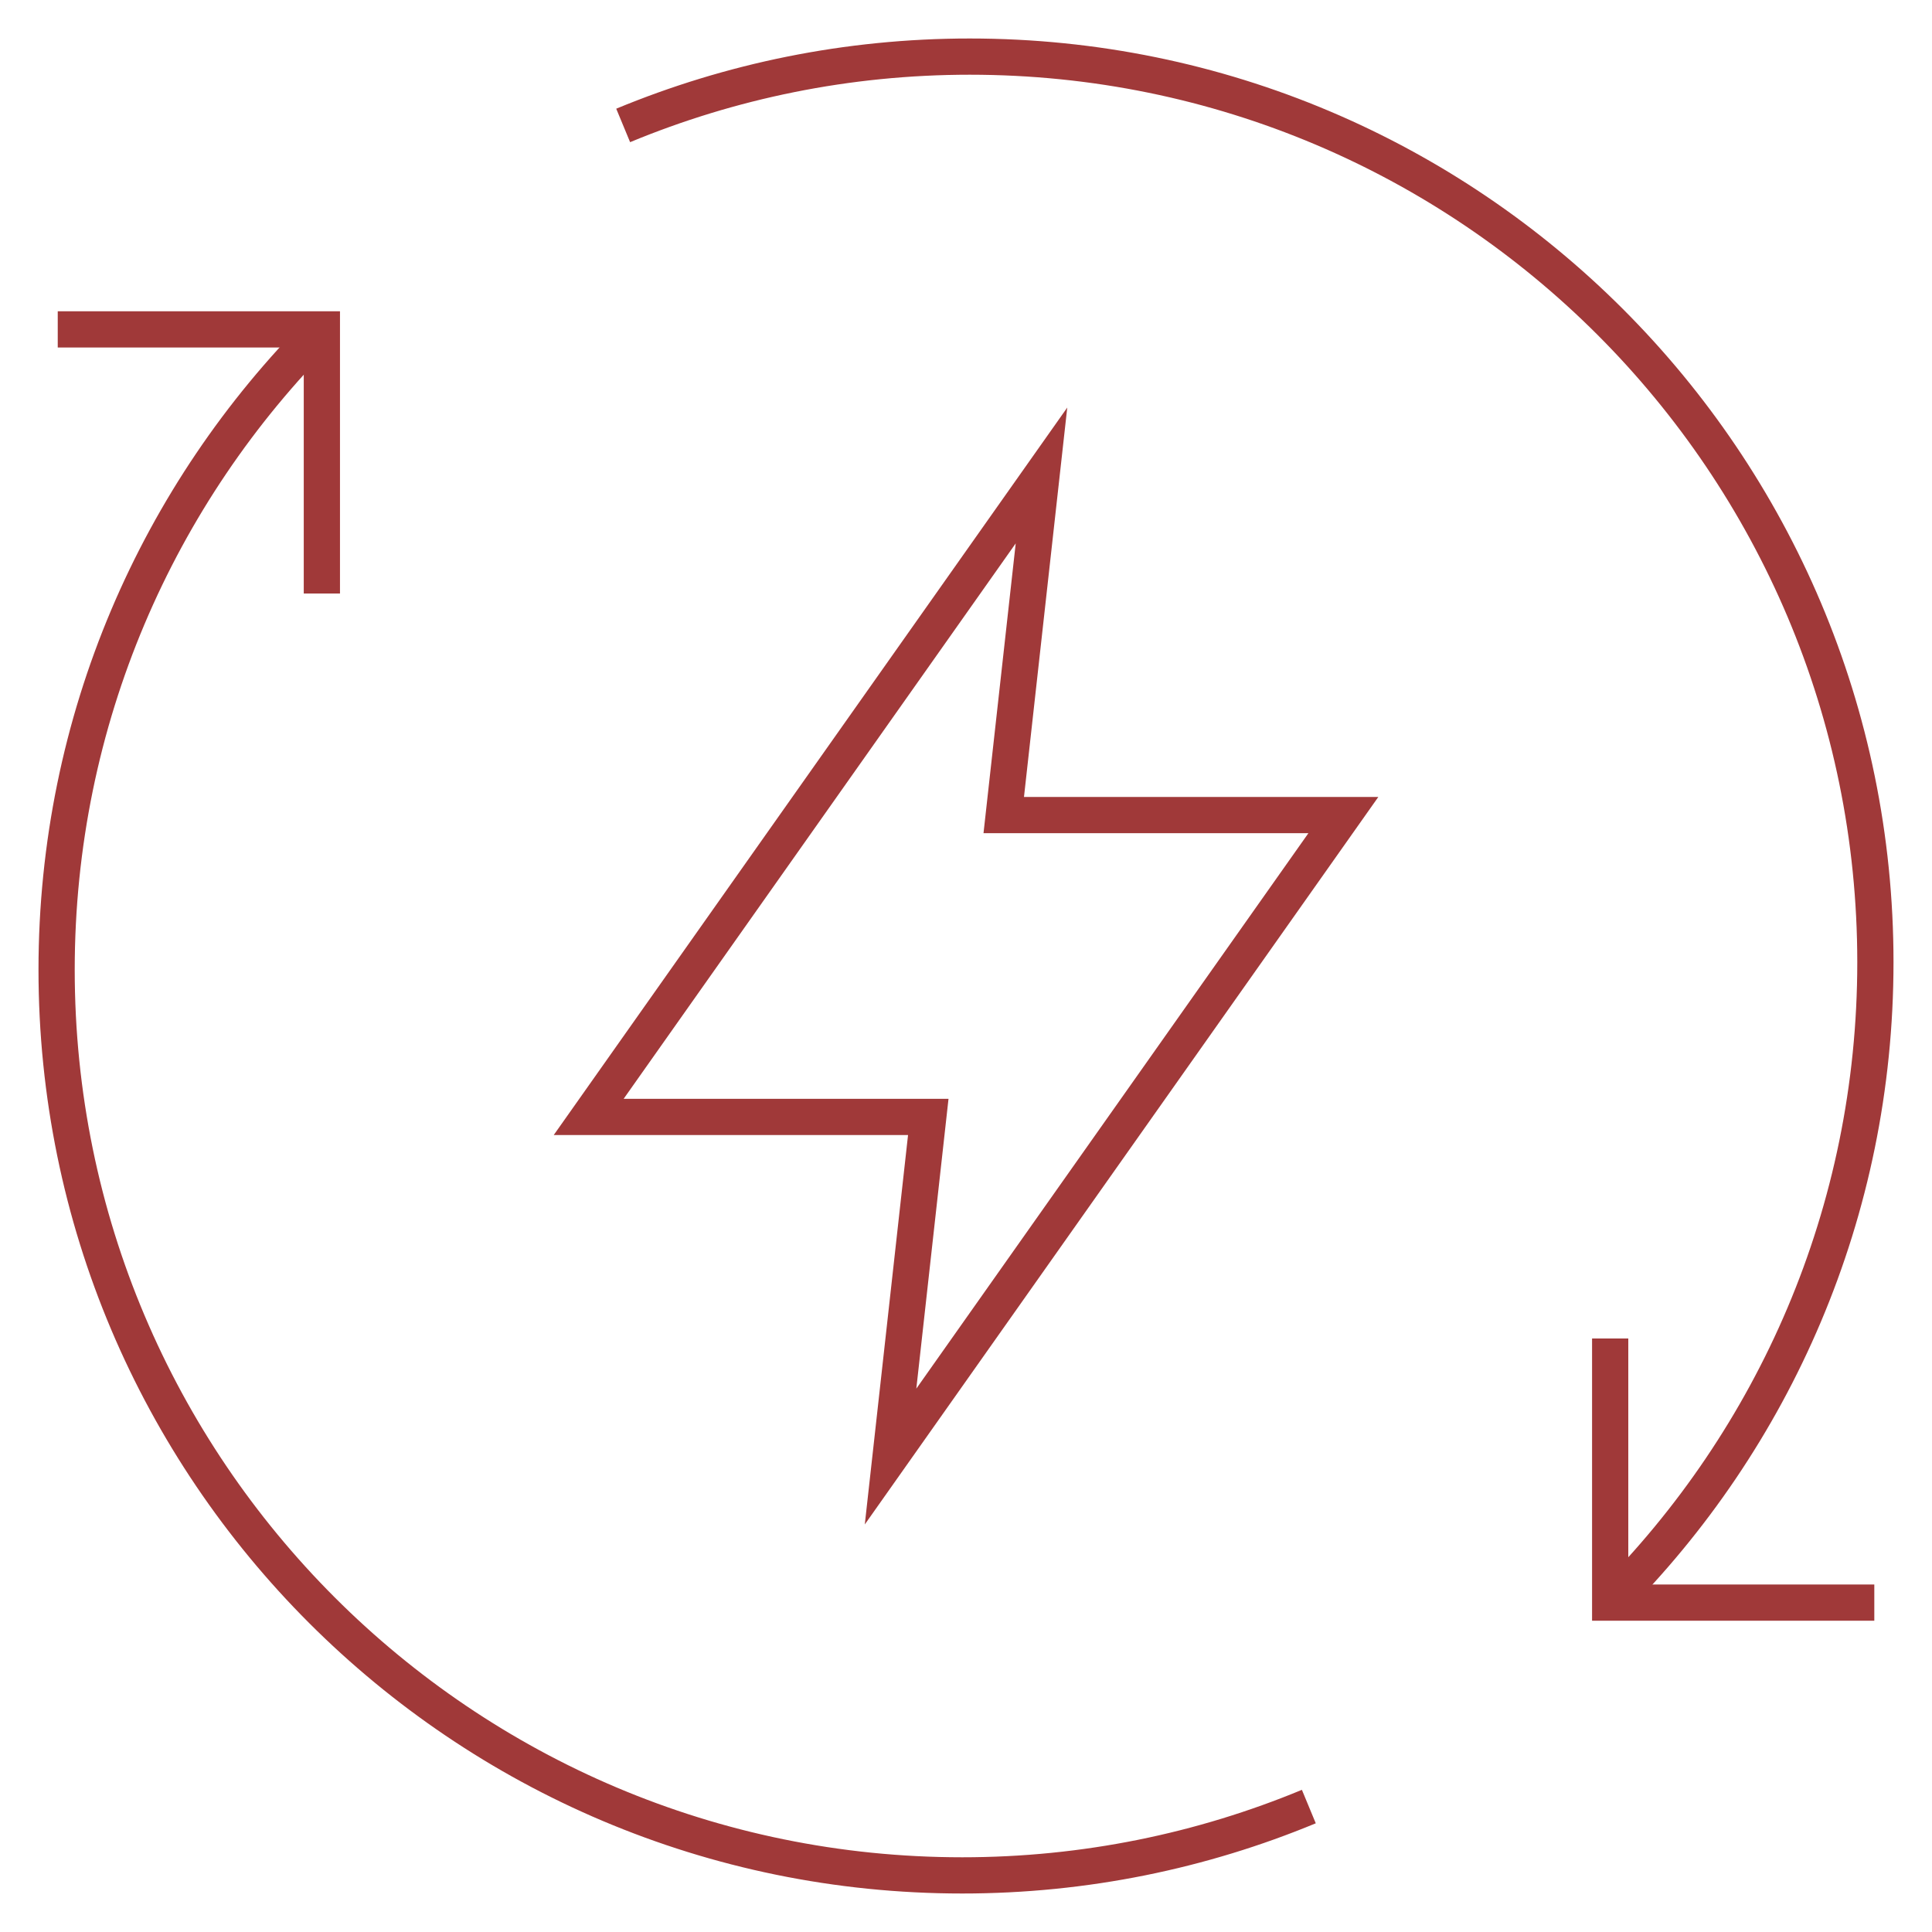
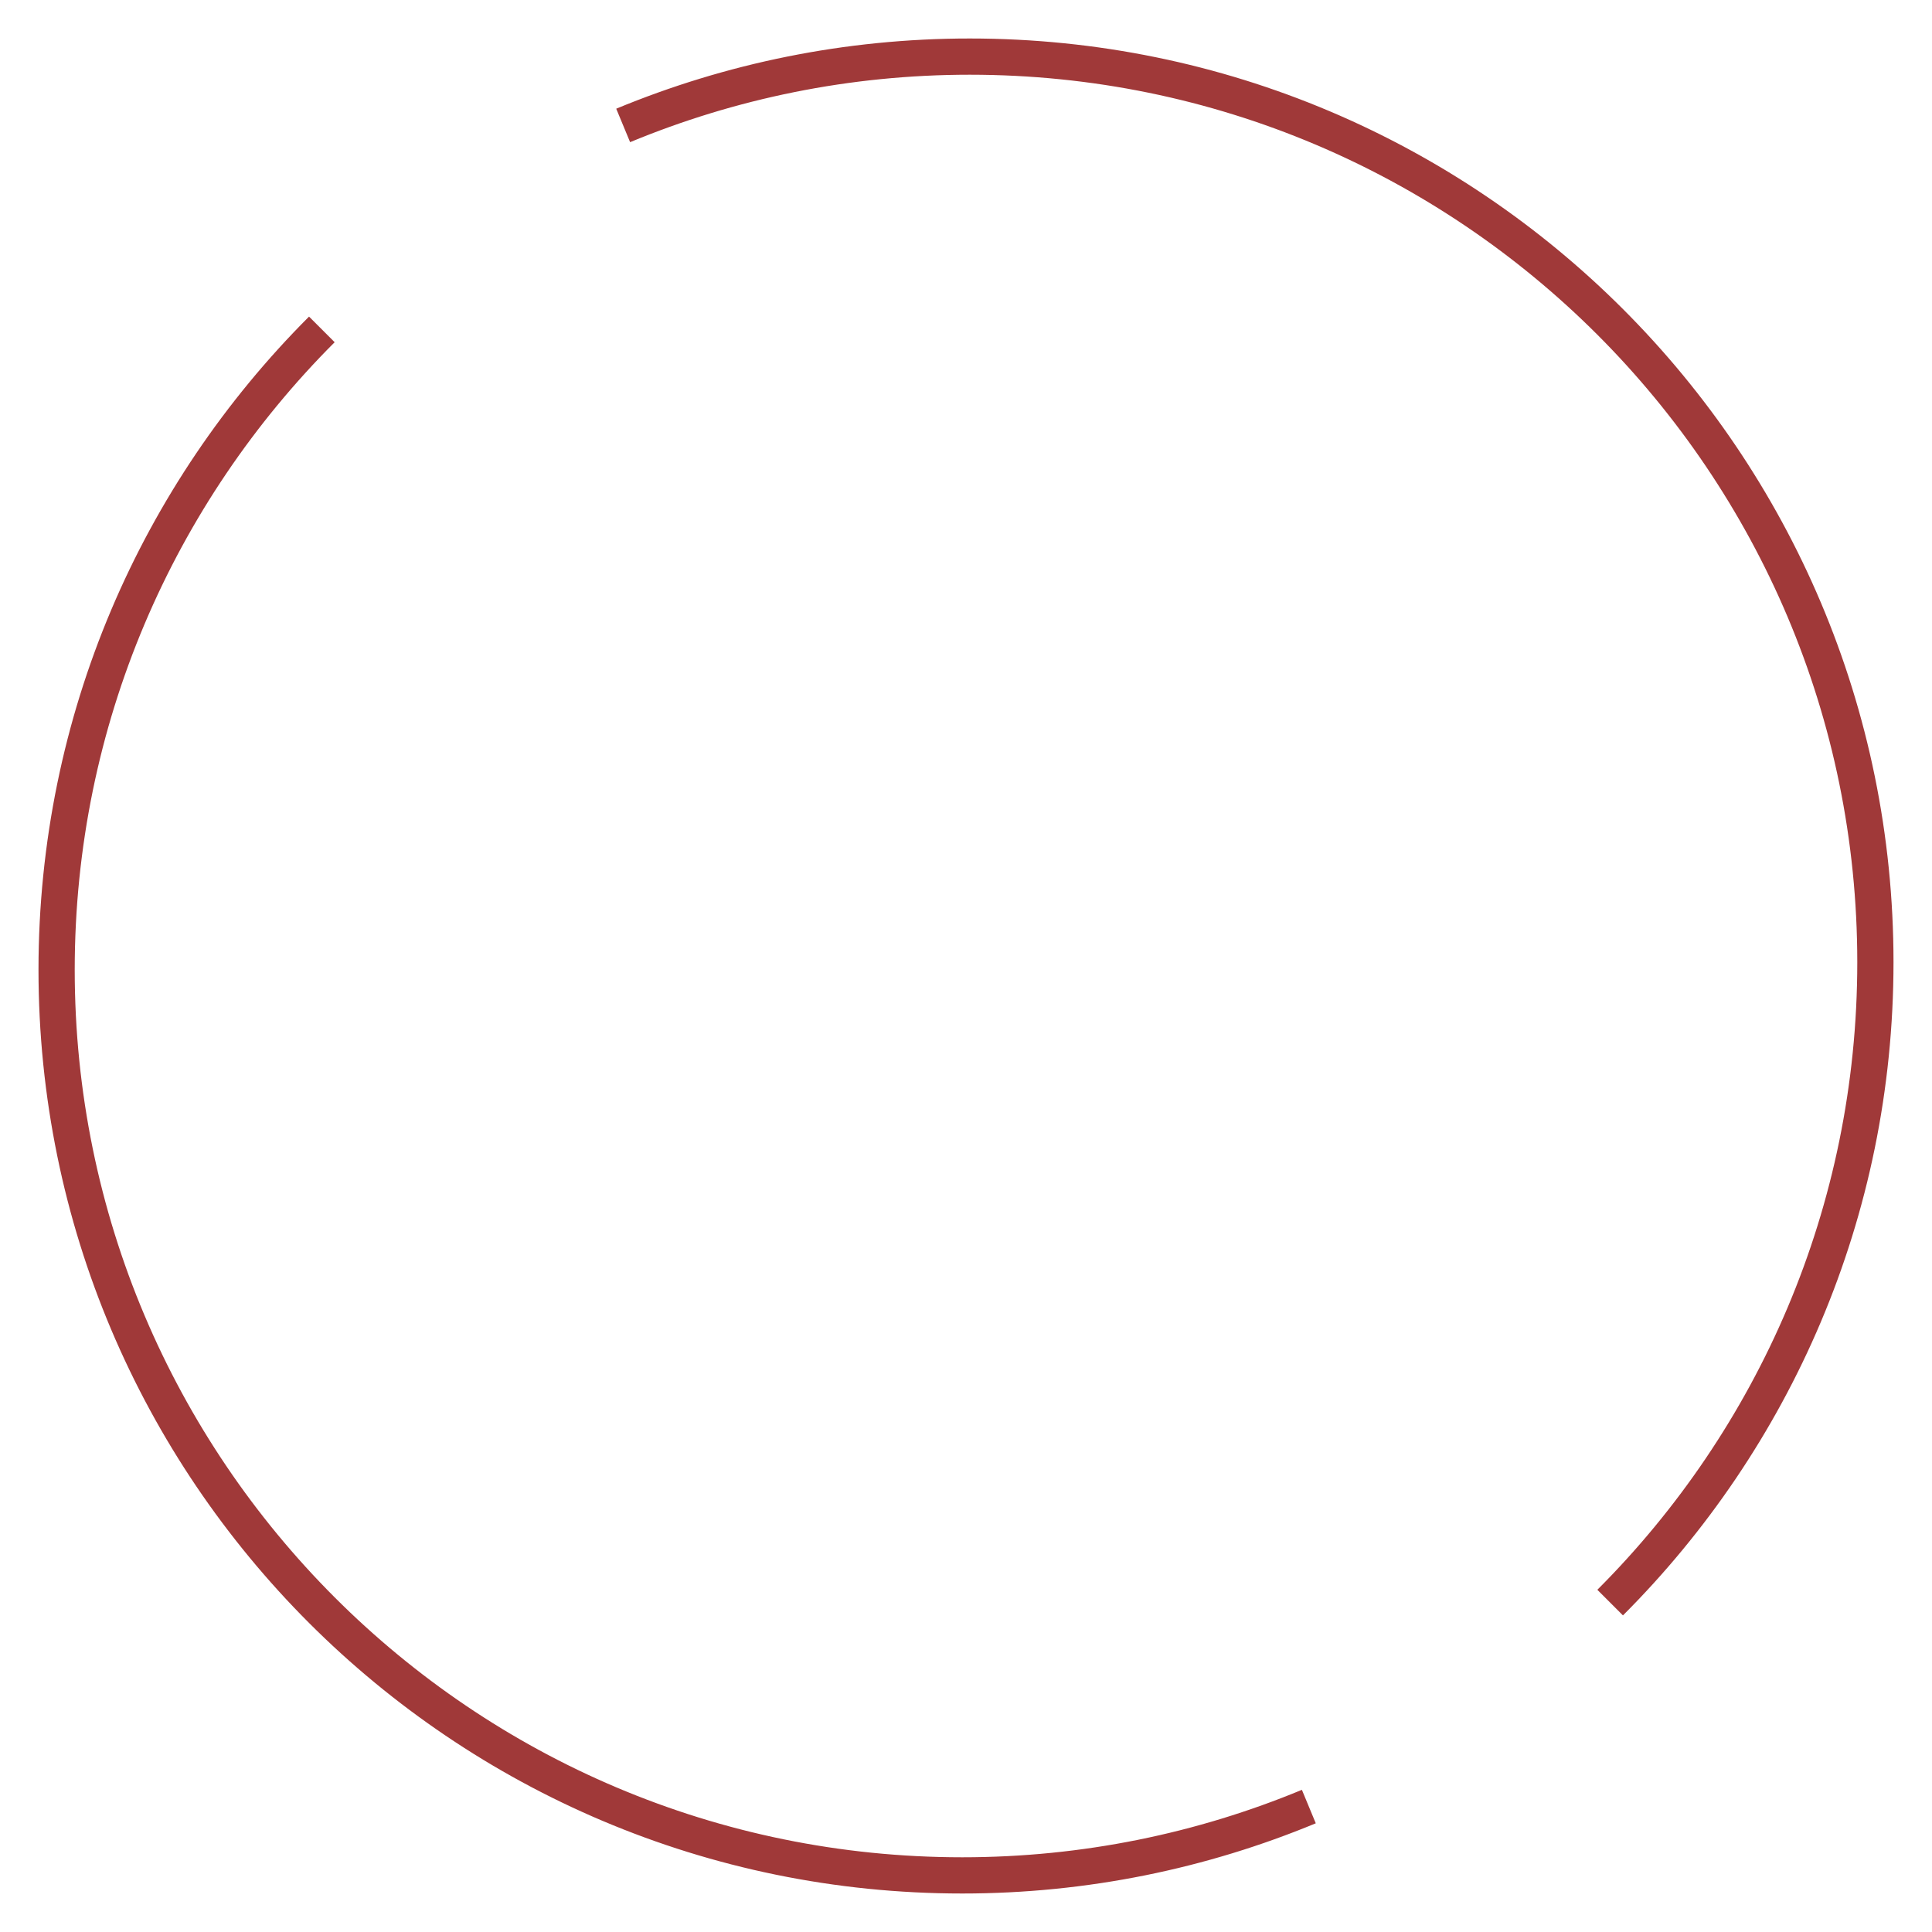
<svg xmlns="http://www.w3.org/2000/svg" width="80" height="80" viewBox="0 0 80 80" fill="none">
-   <path d="M77.611 66.36H66.674V55.423M2.391 13.64H13.328V24.577M36.876 60.312L38.438 46.25H24.376L43.126 19.688L41.563 33.75H55.626L36.876 60.312Z" stroke="#A03939" stroke-width="1.5" stroke-miterlimit="10" />
  <path d="M66.673 66.36C73.459 59.574 77.656 50.199 77.656 39.844C77.656 19.133 60.867 2.344 40.156 2.344C35.071 2.344 30.226 3.361 25.804 5.194M54.196 74.806C49.774 76.639 44.929 77.656 39.844 77.656C19.133 77.656 2.344 60.867 2.344 40.156C2.344 29.801 6.541 20.426 13.327 13.64" stroke="#A03939" stroke-width="1.5" stroke-miterlimit="10" />
</svg>